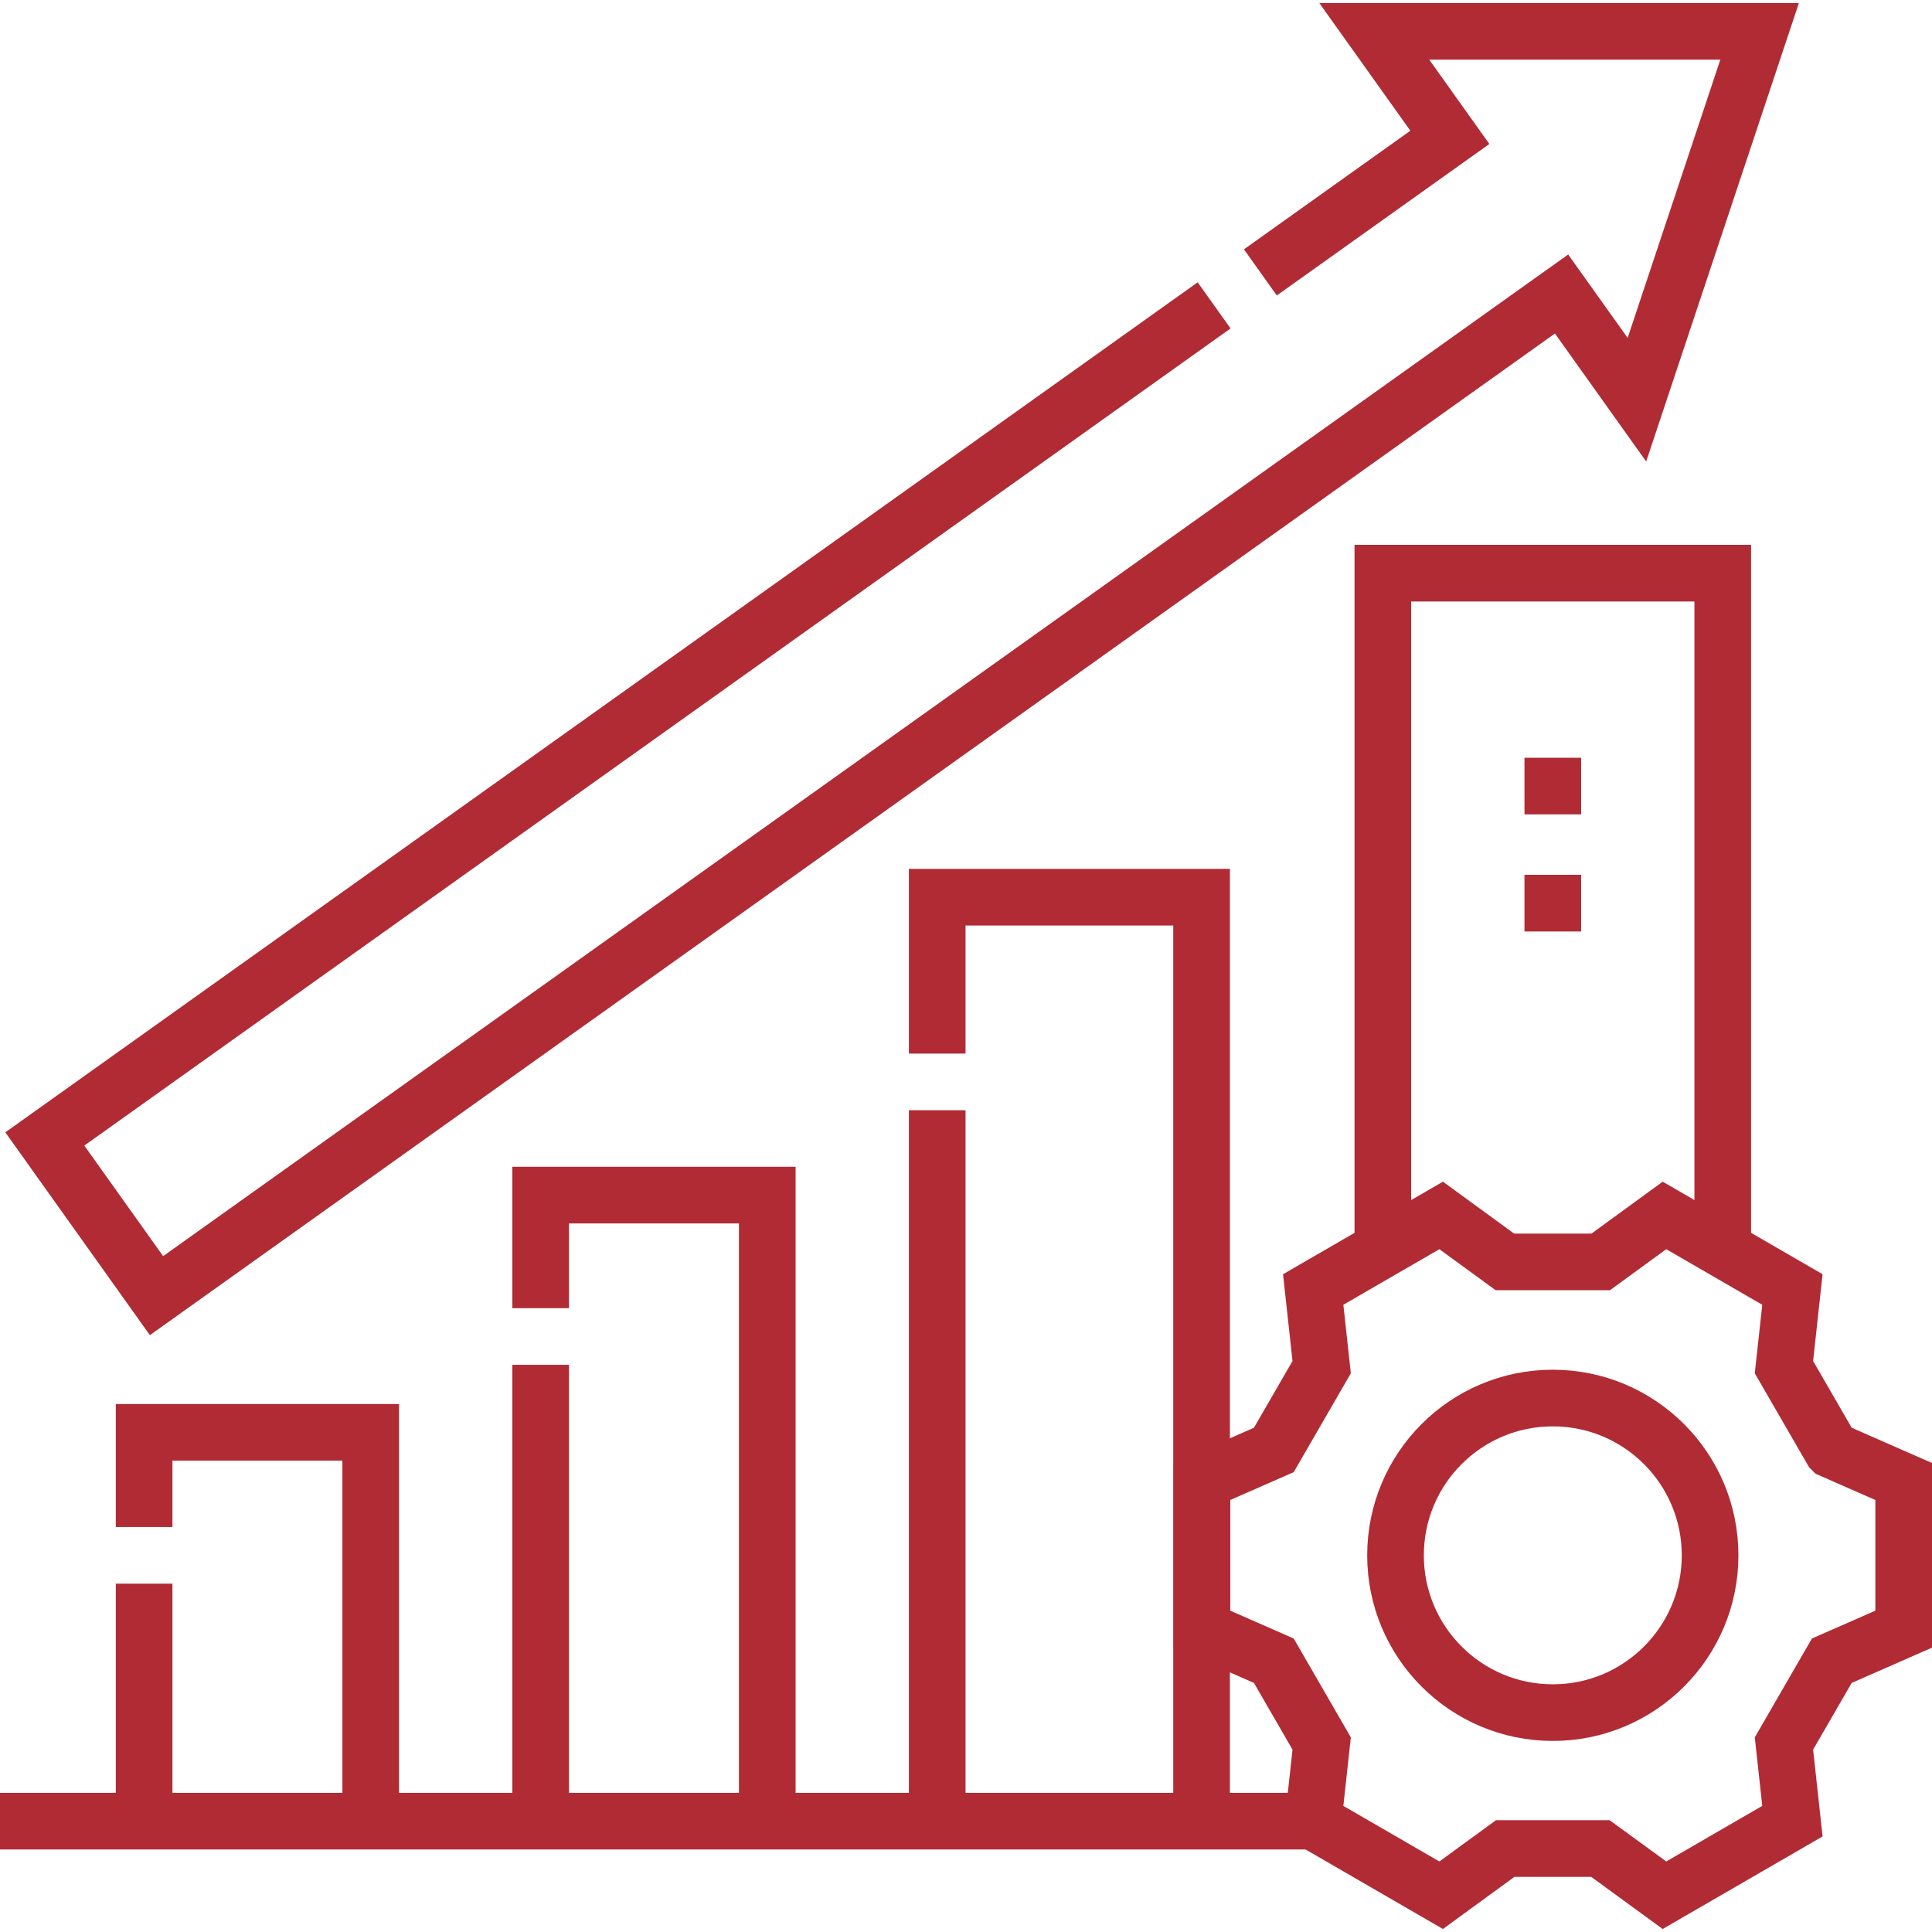
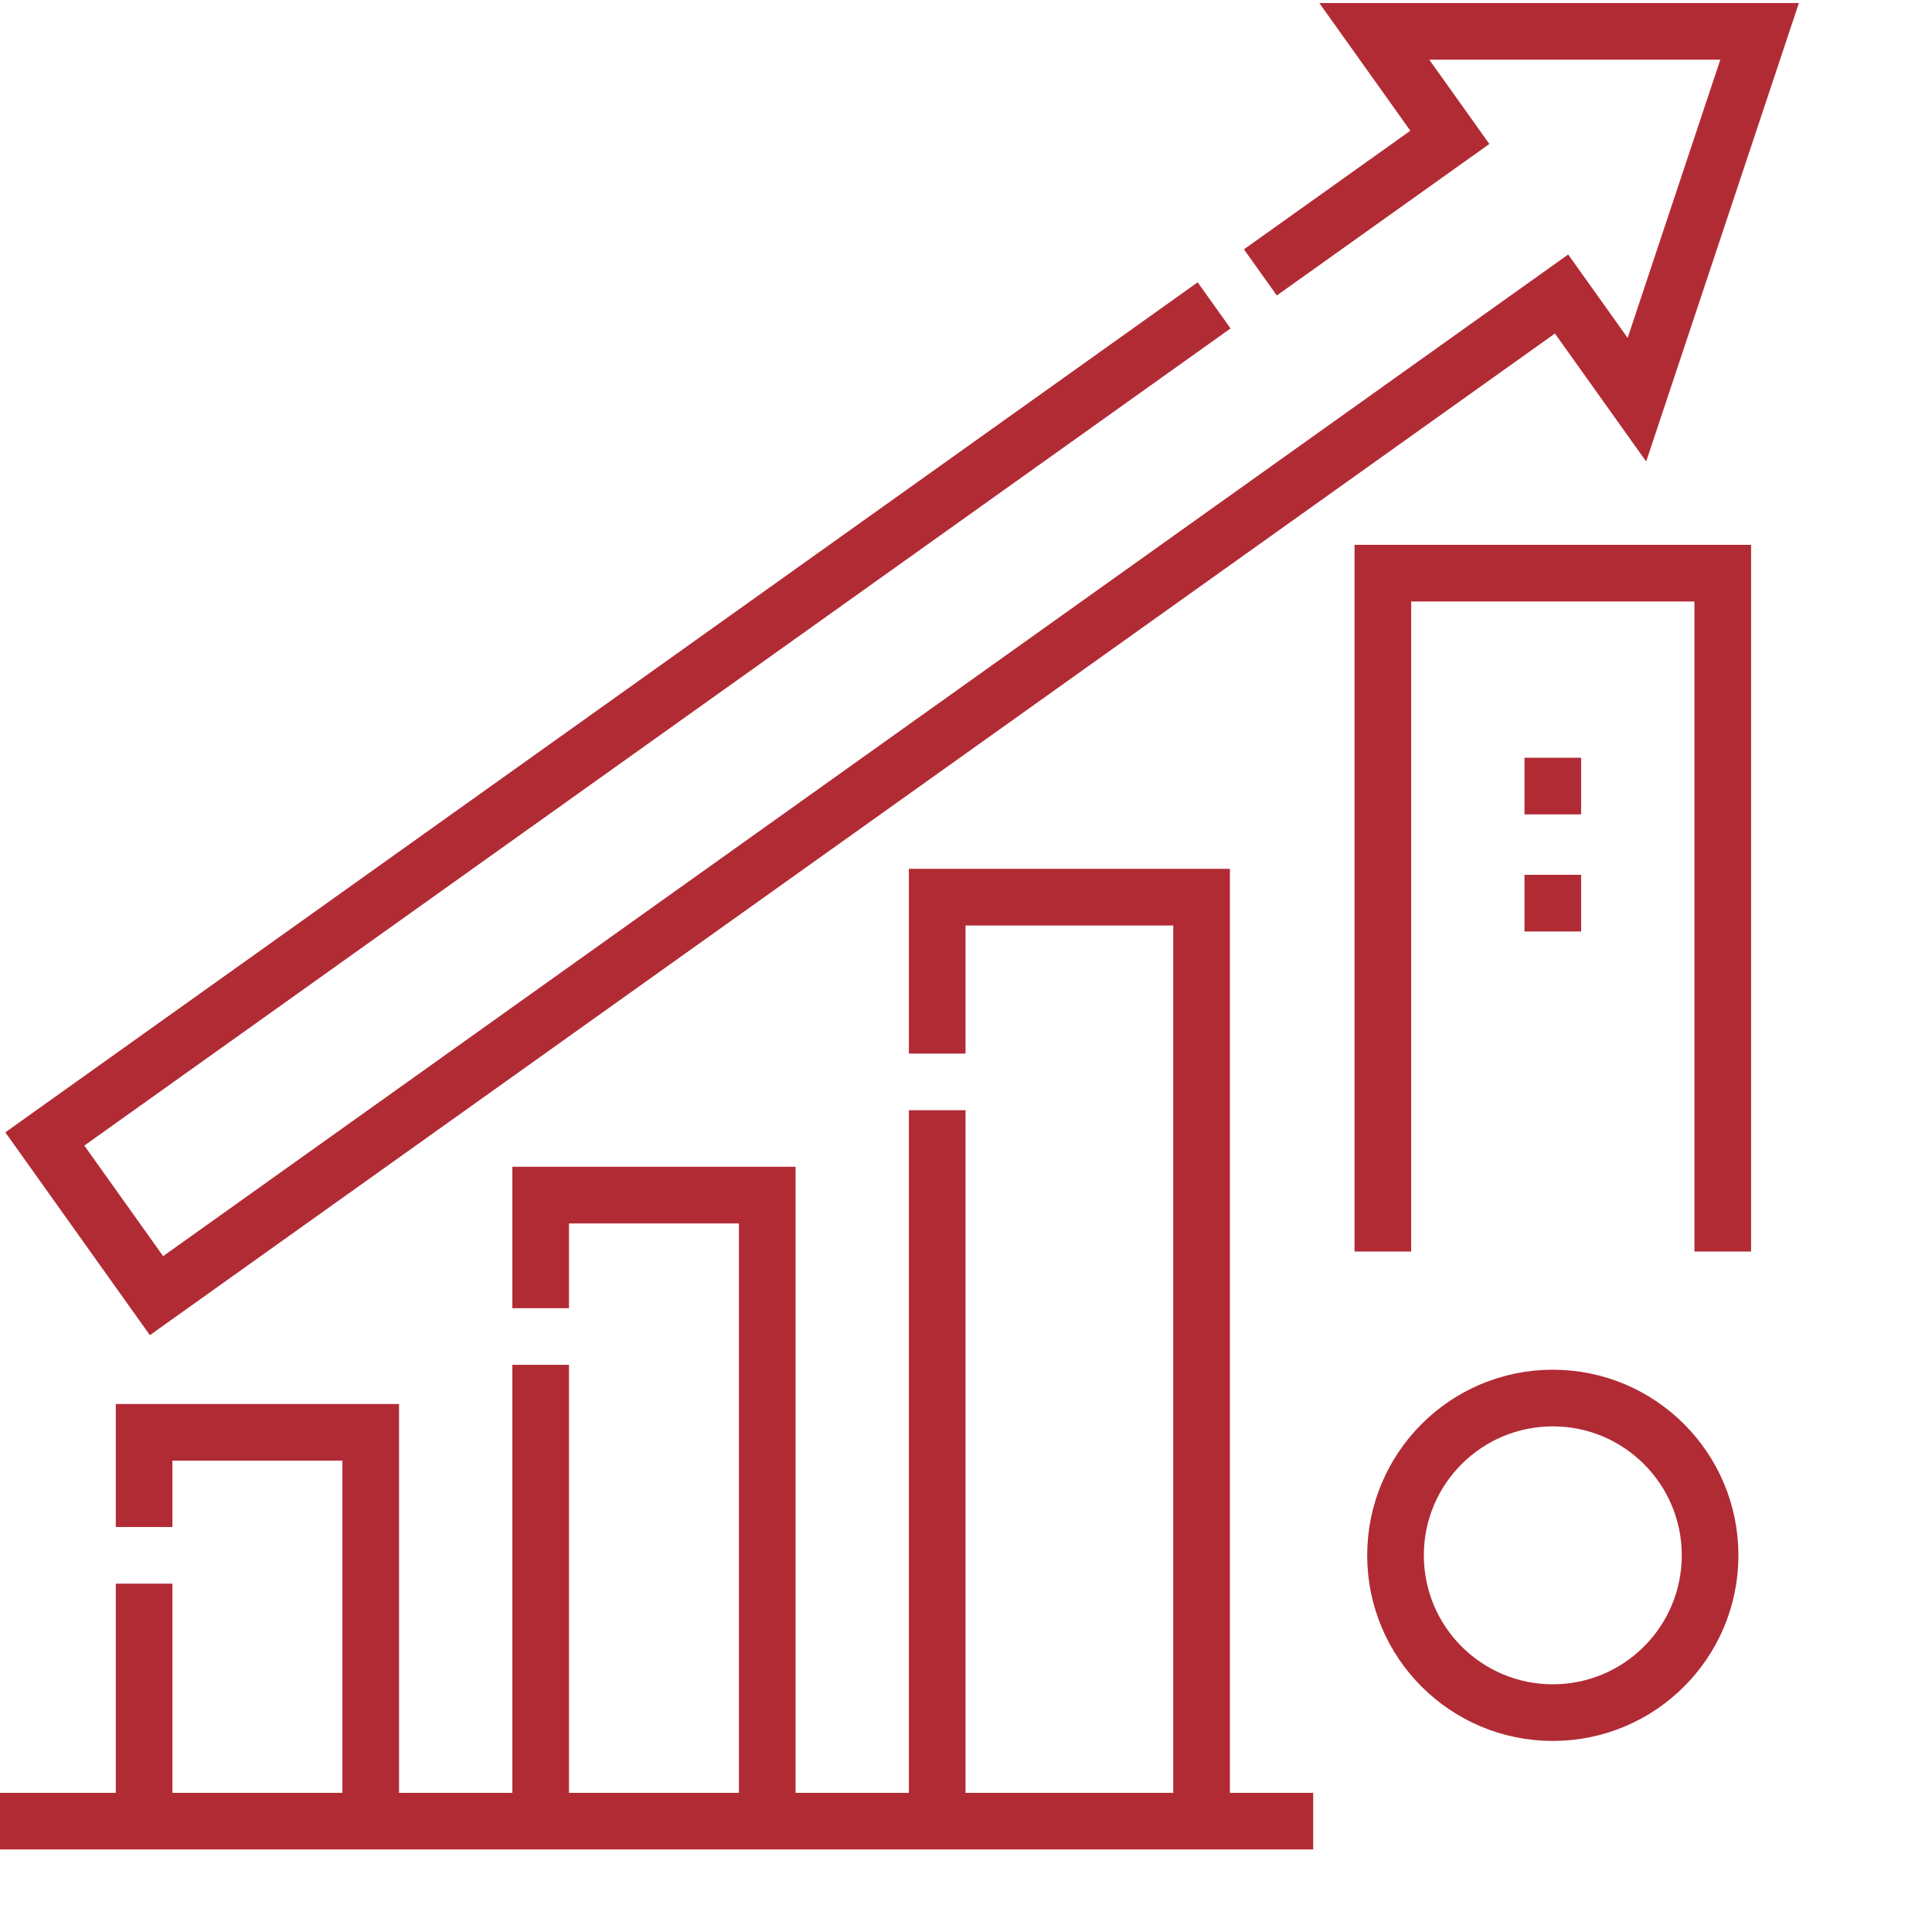
<svg xmlns="http://www.w3.org/2000/svg" version="1.1" width="512" height="512" x="0" y="0" viewBox="0 0 511.565 511.565" style="enable-background:new 0 0 512 512" xml:space="preserve" class="">
  <g>
-     <path d="m485.029 383.92-12.667-21.915 2.245-20.565-33.882-19.612-16.878 12.309h-25.374l-16.878-12.308-33.882 19.612 2.245 20.565-12.667 21.915-19.035 8.359v39.097l19.035 8.36 12.667 21.915-2.245 20.565 33.882 19.612 16.956-12.365h25.218l16.956 12.365 33.882-19.612-2.245-20.565 12.667-21.915 19.035-8.361v-39.094l-19.035-8.362z" style="stroke-width:15;stroke-miterlimit:10;" fill="none" stroke="#b12b35" stroke-width="15" stroke-miterlimit="10" data-original="#000000" opacity="1" class="" />
    <circle cx="411.16" cy="411.828" r="41.647" style="stroke-width:15;stroke-miterlimit:10;" fill="none" stroke="#b12b35" stroke-width="15" stroke-miterlimit="10" data-original="#000000" opacity="1" class="" />
    <path d="M347.713 482.216H0M333.73 72.128l50.17-35.76-20.01-28.07h102.03l-32.49 97.54-19.95-27.99-372.04 265.22-29.57-41.49 309.61-220.72M366.16 331.383V151.766h90v179.617M248.16 278.968v-41.41h70v244.66M248.16 482.218v-188.25M143.16 346.388v-29.94h60v165.77M143.16 482.218v-120.83M38.16 404.328v-25.07h60v102.96M38.16 482.218v-62.89M411.16 231.638v15M411.16 200.638v15" style="stroke-width:15;stroke-miterlimit:10;" fill="none" stroke="#b12b35" stroke-width="15" stroke-miterlimit="10" data-original="#000000" opacity="1" class="" />
  </g>
</svg>